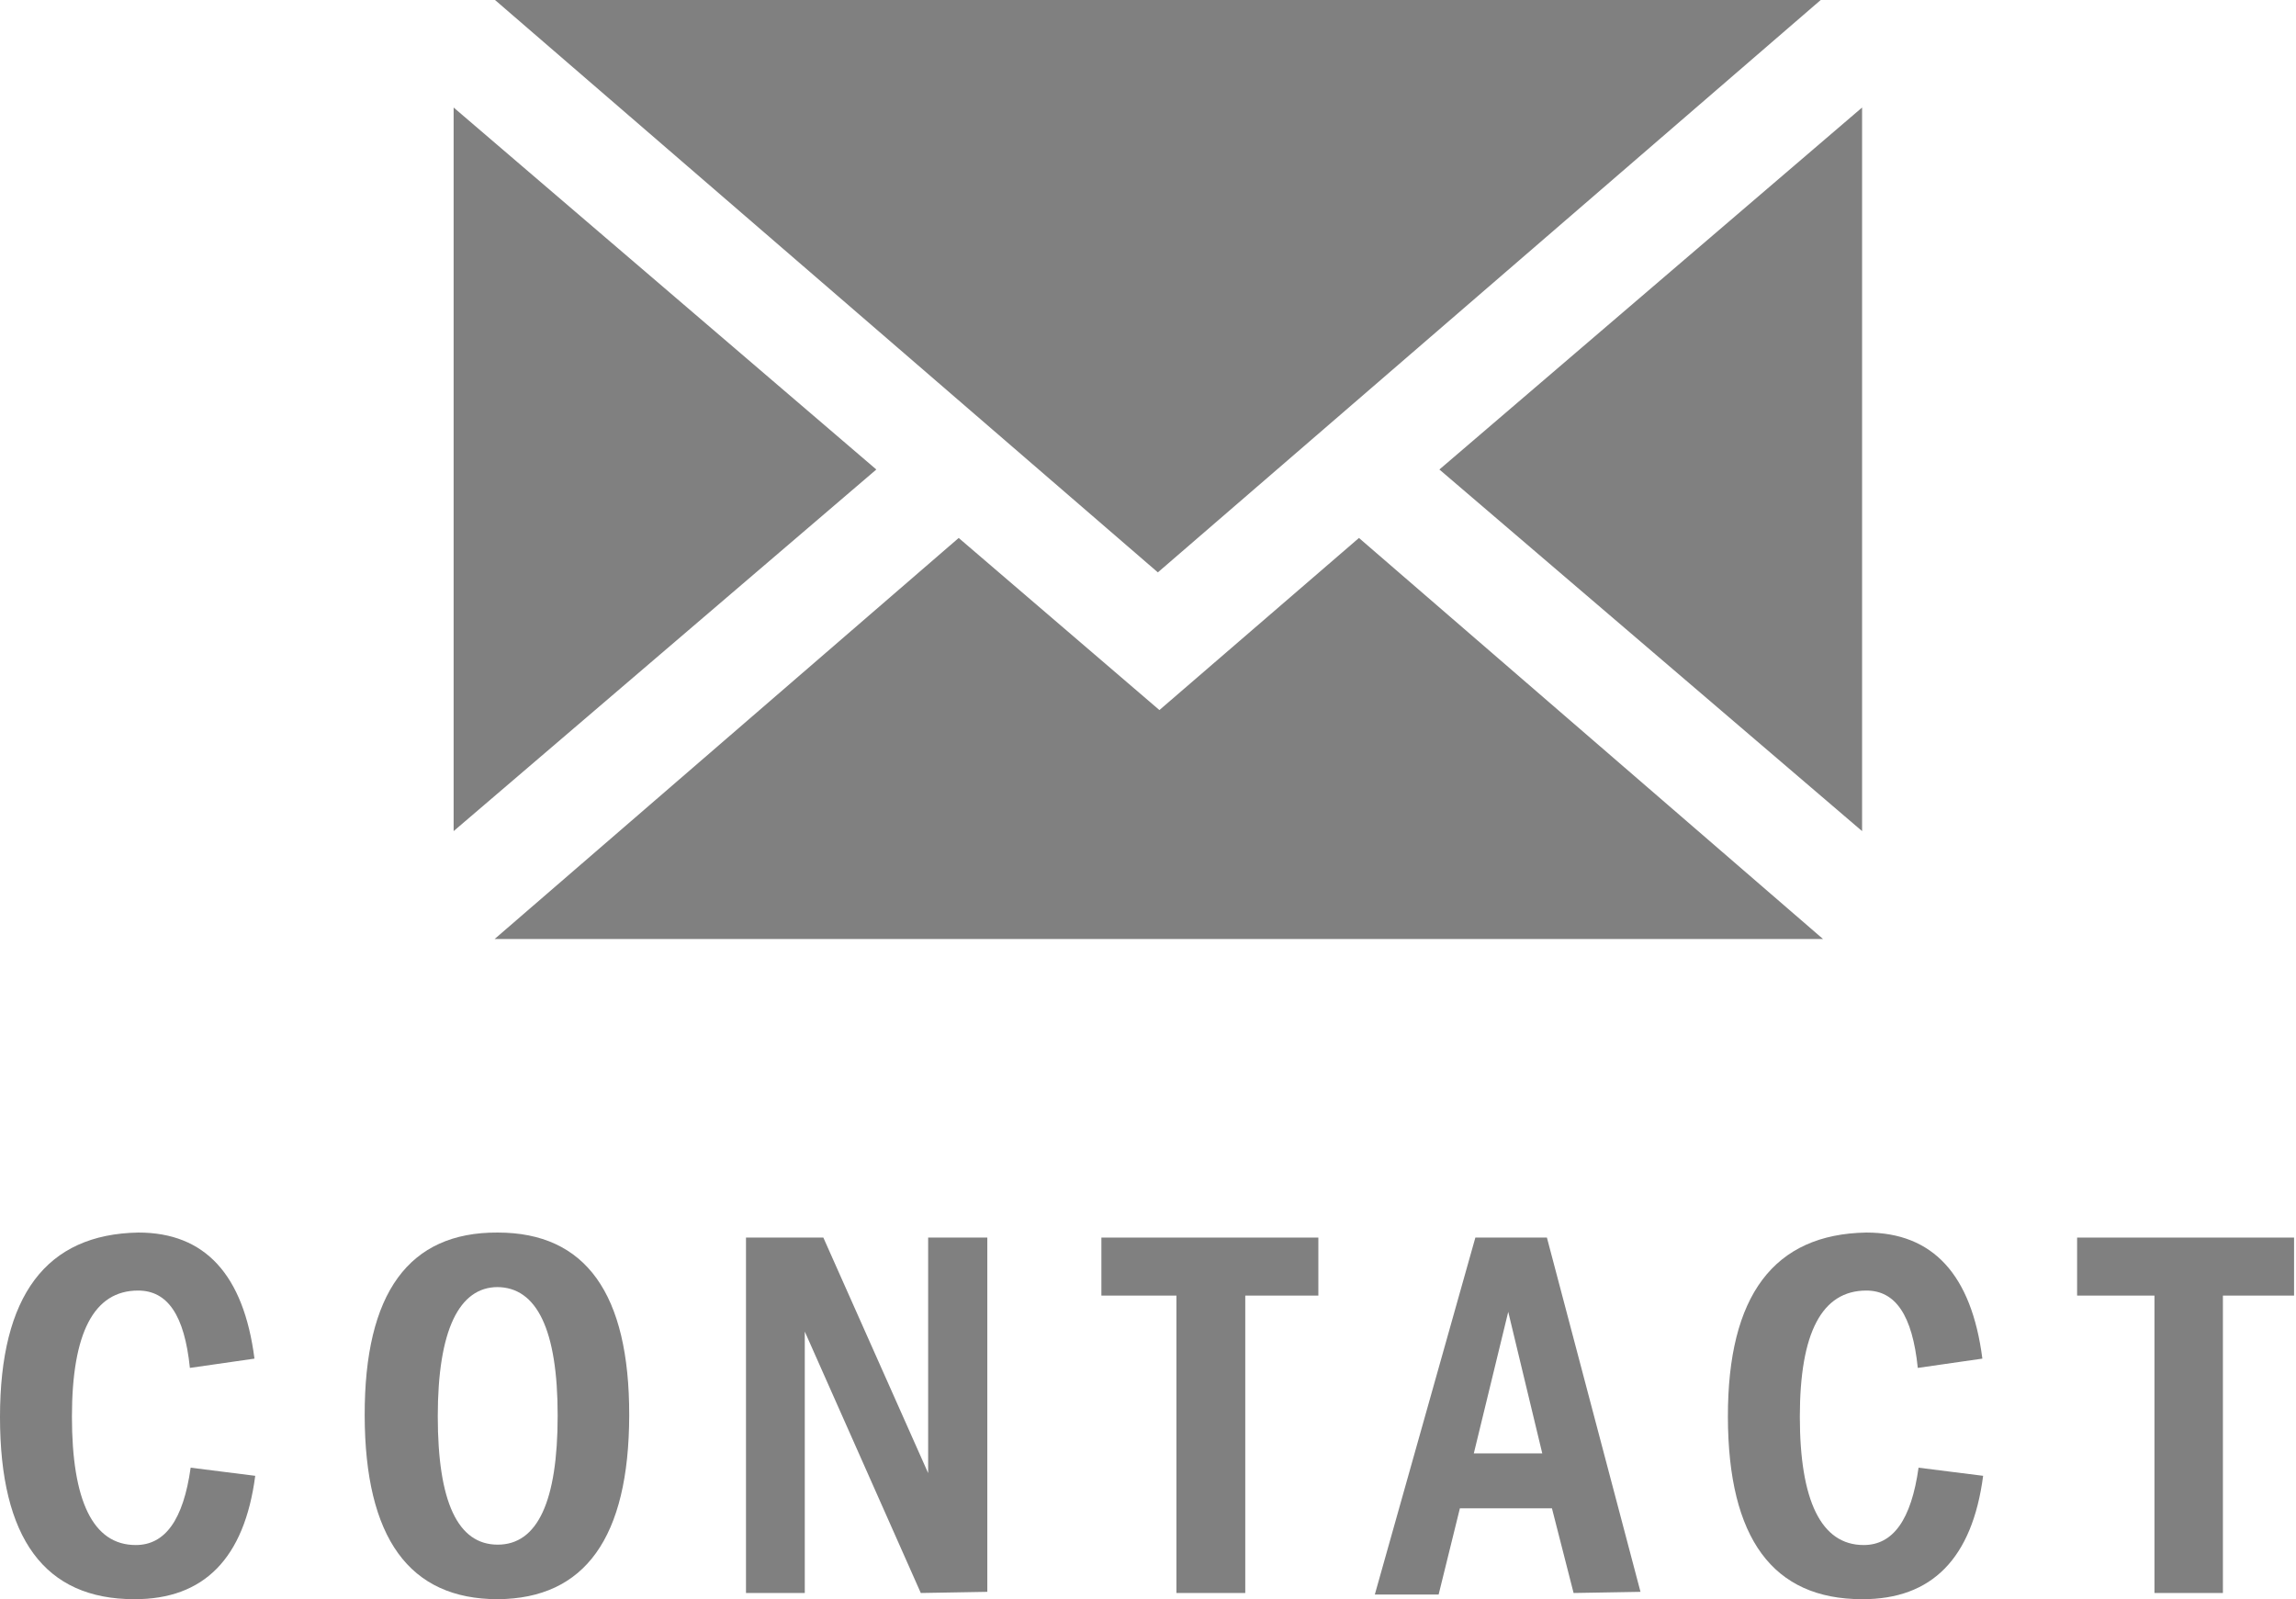
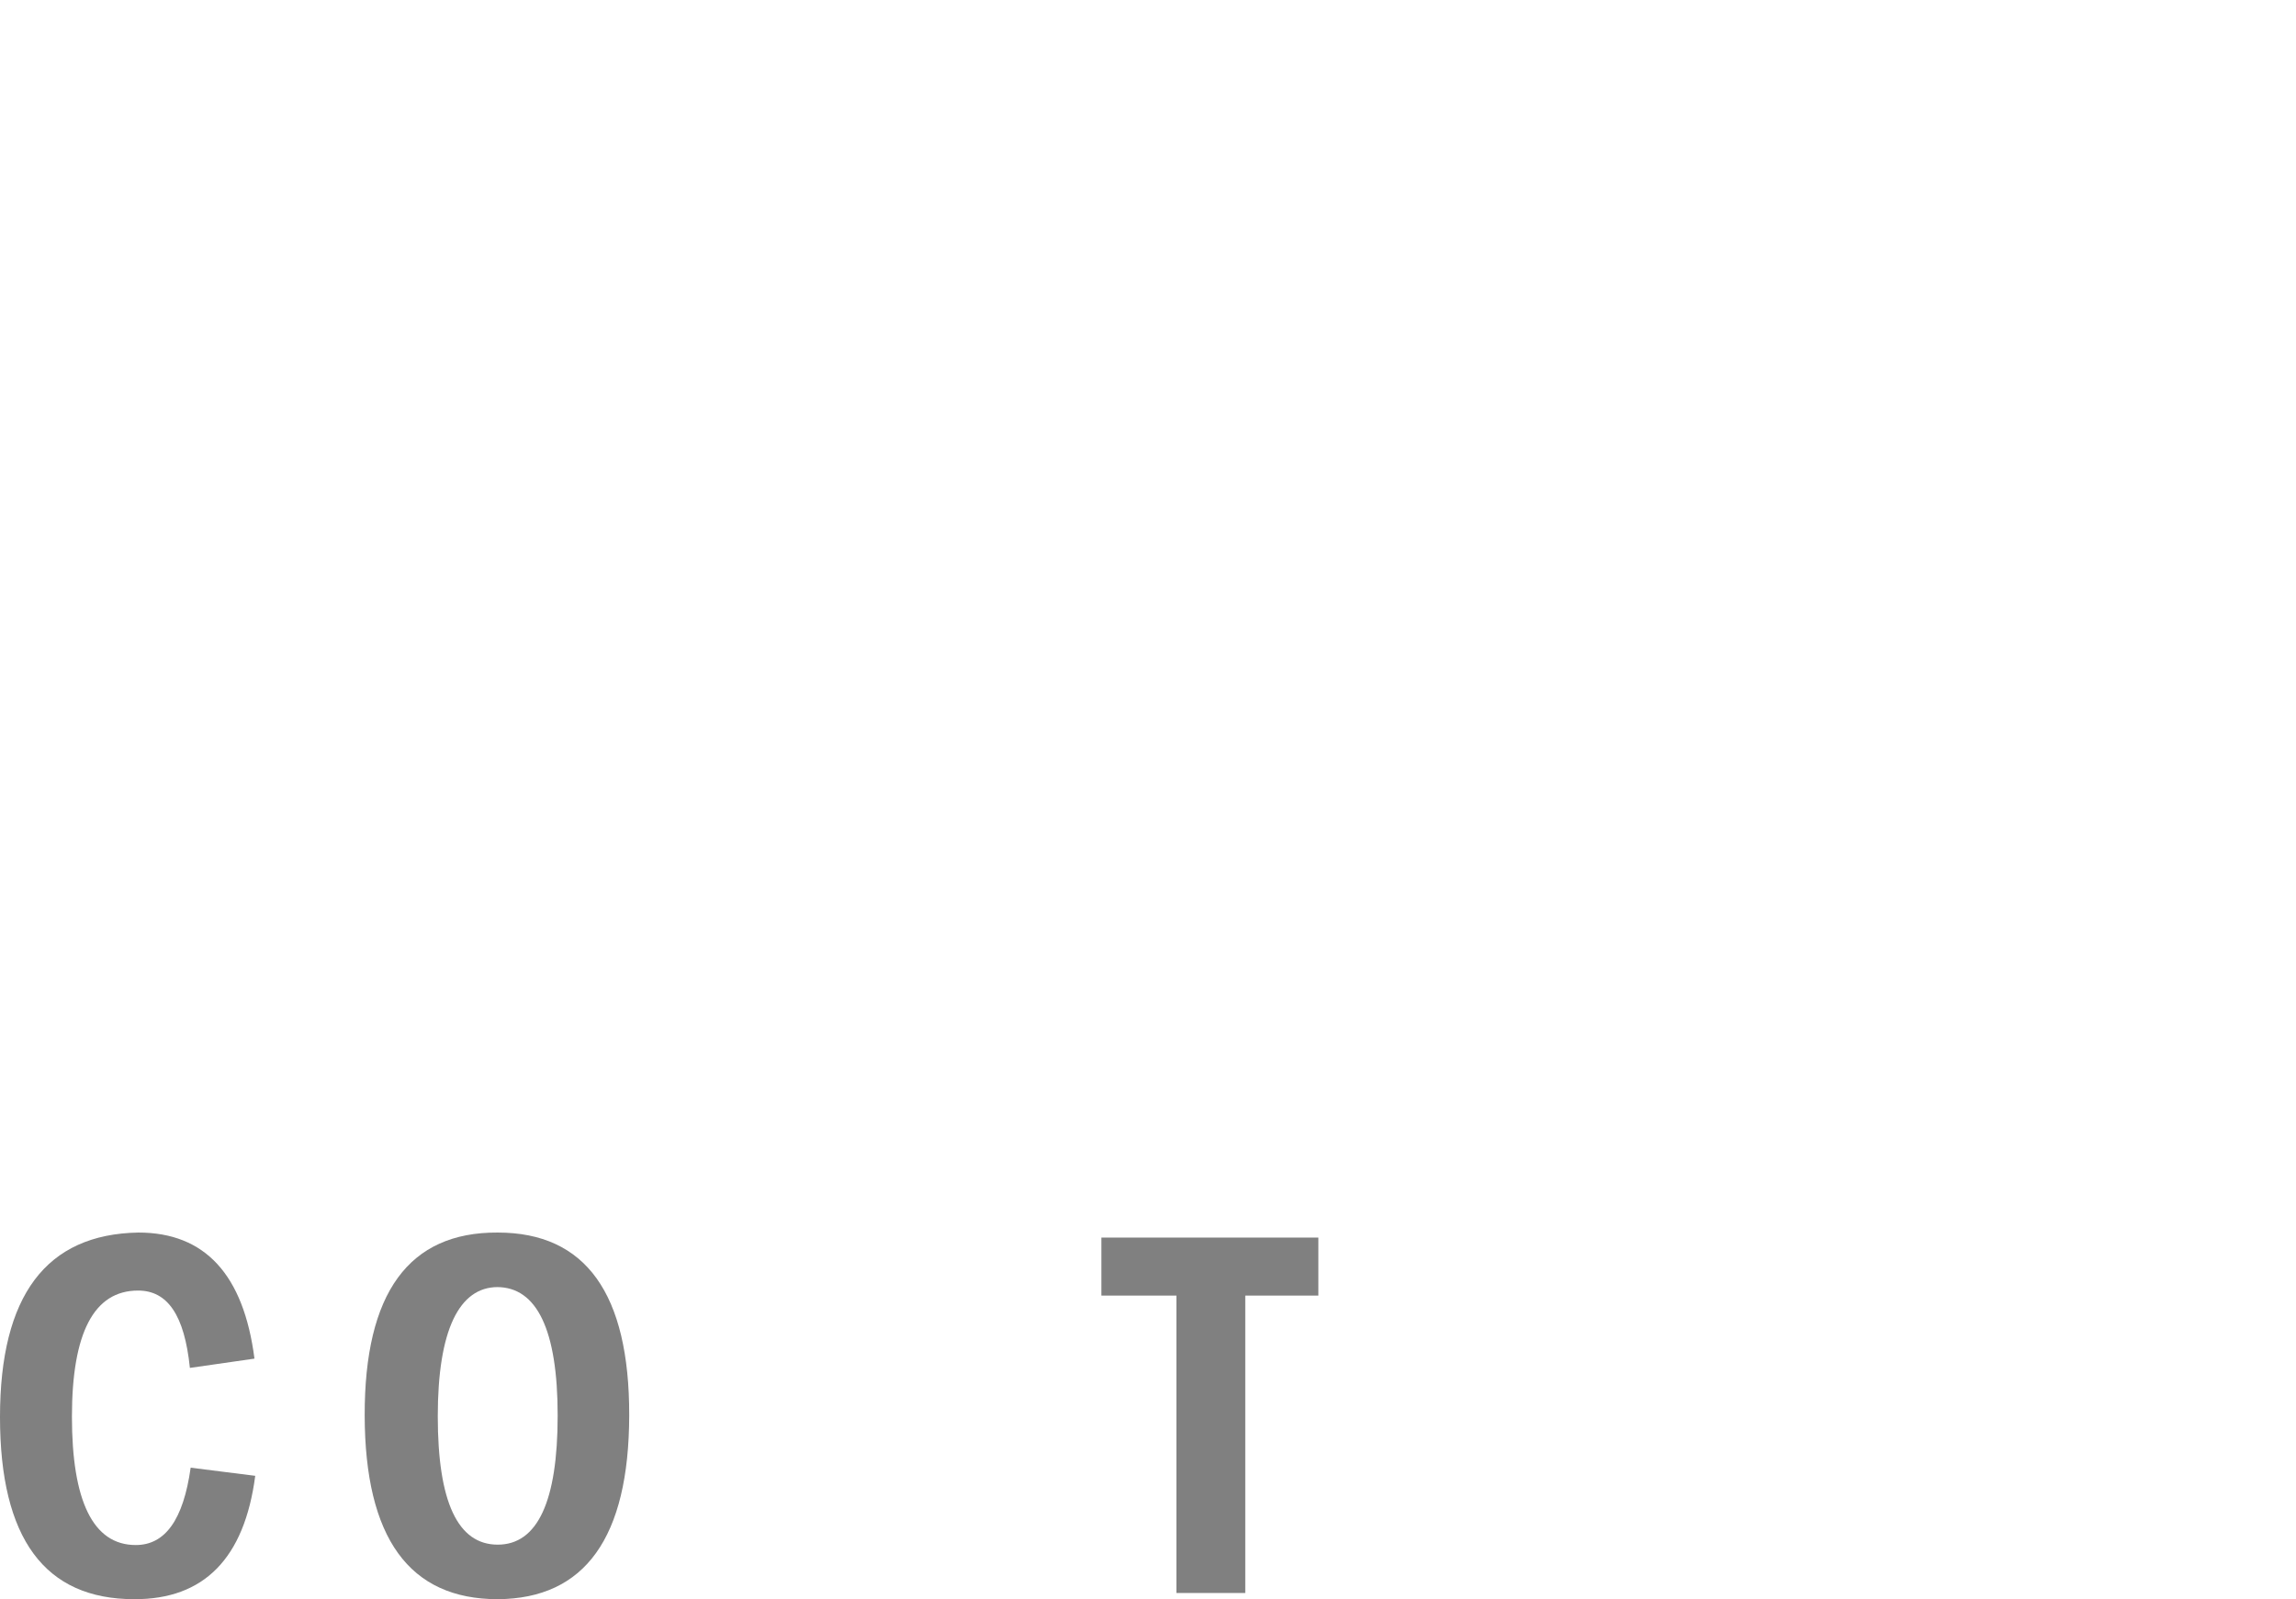
<svg xmlns="http://www.w3.org/2000/svg" viewBox="0 0 59.37 41.35">
  <defs>
    <style>.cls-1{fill:gray;}</style>
  </defs>
  <title>mail_icon</title>
  <g id="レイヤー_2" data-name="レイヤー 2">
    <g id="図">
-       <path class="cls-1" d="M11.73,21.49V2.78l10.93,9.36Zm23.41-7.58,12,10.37H12.79l12-10.37,5.19,4.45ZM12.8,0H47.08L29.94,14.8ZM37.22,12.14,48.15,2.78V21.49Z" />
      <path class="cls-1" d="M6.6,38.16q-.42,3.2-3.13,3.19Q0,41.35,0,36.64t3.58-4.77q2.58,0,3,3.26l-1.67.24c-.14-1.37-.58-2-1.34-2-1.14,0-1.71,1.09-1.71,3.26s.54,3.32,1.65,3.32c.76,0,1.23-.65,1.42-2Z" />
      <path class="cls-1" d="M12.87,41.35q-3.43,0-3.44-4.75t3.44-4.73q3.41,0,3.4,4.73T12.87,41.35Zm0-8.07c-1,0-1.55,1.12-1.55,3.34s.52,3.32,1.55,3.32,1.55-1.12,1.55-3.34S13.88,33.28,12.85,33.28Z" />
-       <path class="cls-1" d="M23.81,41.19l-3-6.76v6.76H19.29V32h2L24,38.09V32h1.53v9.16Z" />
      <path class="cls-1" d="M32.2,33.5v7.69H30.42V33.5H28.48V32h5.61V33.5Z" />
-       <path class="cls-1" d="M40.69,41.19,40.13,39H37.75l-.55,2.23H35.55L38.15,32H40l2.42,9.16ZM39,33.92l-.89,3.66h1.77Z" />
-       <path class="cls-1" d="M51.28,38.16q-.42,3.2-3.13,3.19-3.46,0-3.47-4.71t3.58-4.77q2.58,0,3,3.26l-1.67.24c-.14-1.37-.58-2-1.33-2-1.15,0-1.72,1.09-1.72,3.26s.55,3.32,1.65,3.32c.76,0,1.23-.65,1.42-2Z" />
-       <path class="cls-1" d="M57.48,33.5v7.69H55.71V33.5h-2V32h5.61V33.5Z" />
    </g>
  </g>
</svg>